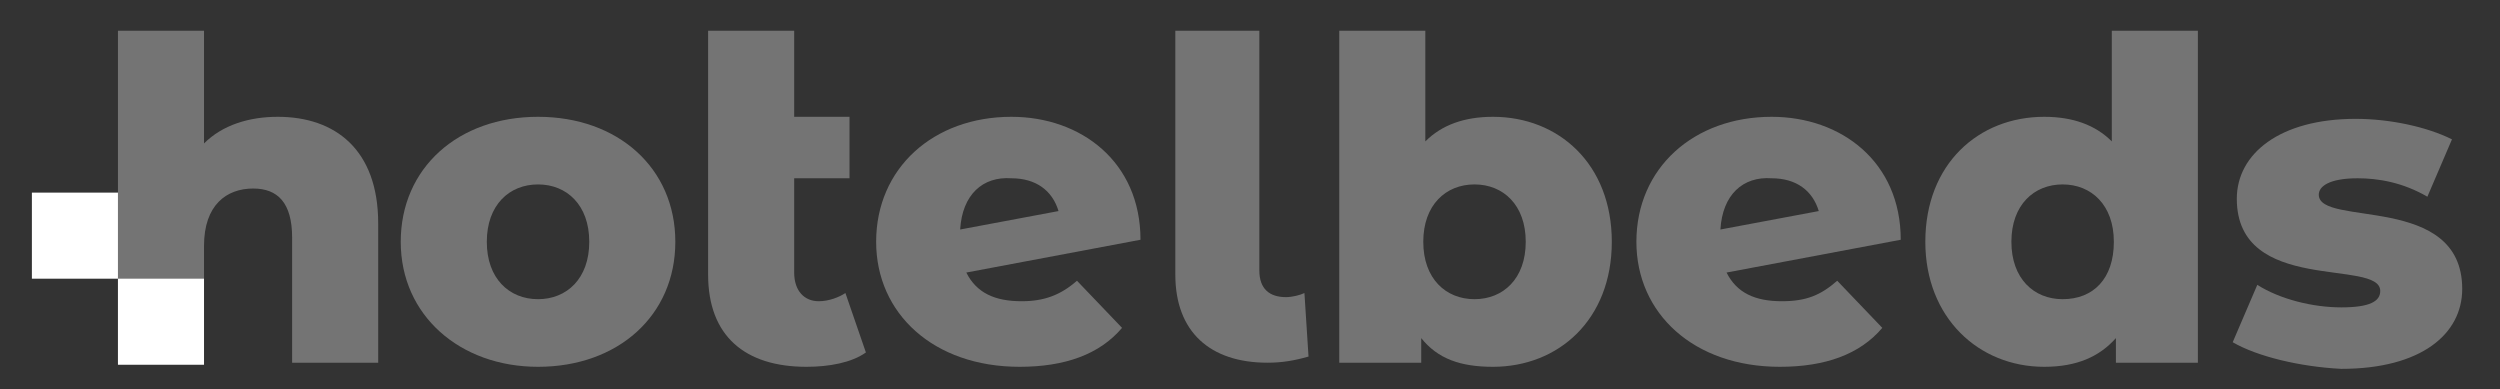
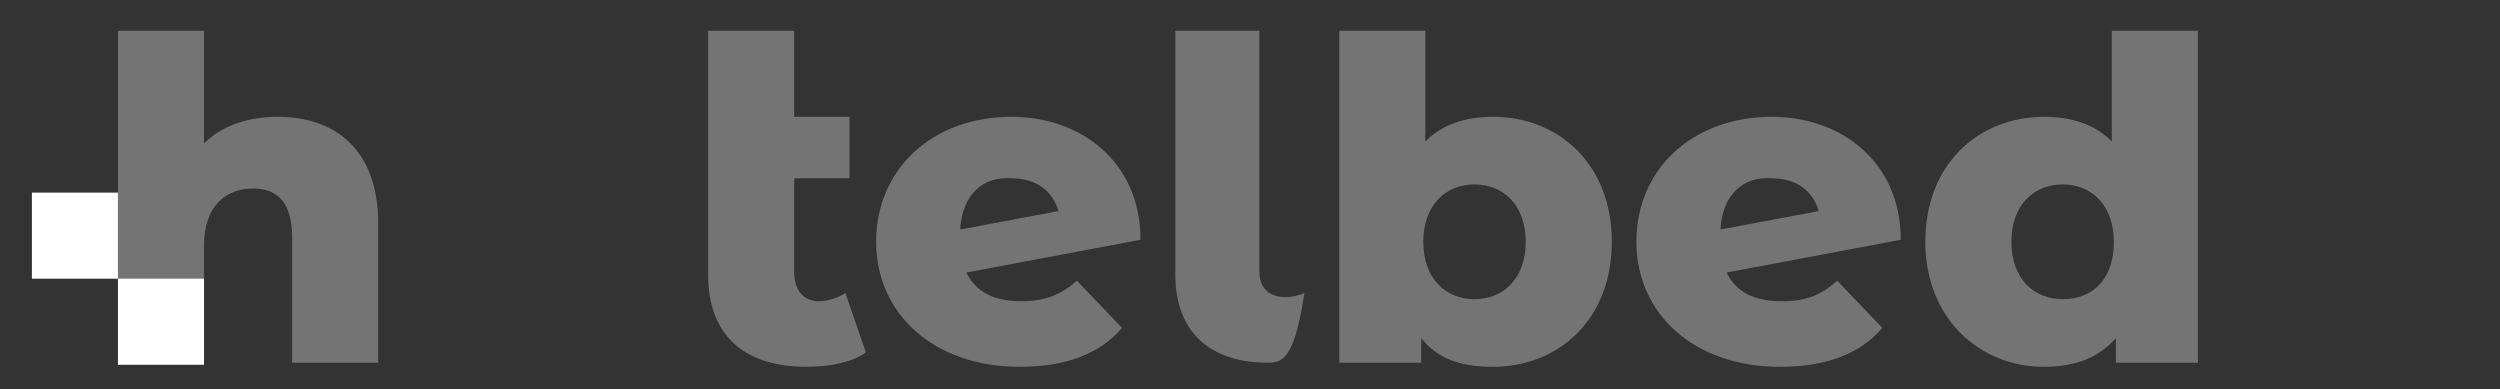
<svg xmlns="http://www.w3.org/2000/svg" width="122" height="19" viewBox="0 0 122 19" fill="none">
  <rect x="0" y="0" width="122" height="19" fill="#333333" stroke="none" />
  <path d="M18.456 10.9V17.7H14.256V11.6C14.256 9.9 13.556 9.2 12.356 9.2C11.056 9.2 9.956 10 9.956 12V17.7H5.756V1.5H9.956V7C10.856 6.1 12.156 5.7 13.556 5.7C16.356 5.7 18.456 7.3 18.456 10.9Z" fill="#747474" />
-   <path d="M19.556 11.8C19.556 8.2 22.356 5.7 26.256 5.7C30.156 5.7 32.956 8.2 32.956 11.8C32.956 15.4 30.156 17.9 26.256 17.9C22.456 17.9 19.556 15.4 19.556 11.8ZM28.756 11.8C28.756 10 27.656 9 26.256 9C24.856 9 23.756 10 23.756 11.8C23.756 13.6 24.856 14.6 26.256 14.6C27.656 14.6 28.756 13.6 28.756 11.8Z" fill="#747474" />
  <path d="M52.556 13.7L54.756 16C53.656 17.3 51.956 17.9 49.756 17.9C45.556 17.9 42.756 15.3 42.756 11.8C42.756 8.2 45.556 5.7 49.356 5.7C52.756 5.7 55.656 7.9 55.656 11.7L47.156 13.3C47.656 14.3 48.556 14.7 49.856 14.7C50.956 14.7 51.756 14.4 52.556 13.7ZM46.856 11.2L51.656 10.3C51.356 9.3 50.556 8.7 49.356 8.7C47.956 8.6 46.956 9.5 46.856 11.2Z" fill="#747474" />
  <path d="M78.656 11.8C78.656 15.6 76.056 17.9 72.856 17.9C71.256 17.9 70.156 17.5 69.356 16.5V17.7H65.356V1.5H69.556V6.9C70.356 6.1 71.456 5.7 72.856 5.7C76.056 5.7 78.656 8 78.656 11.8ZM74.456 11.8C74.456 10 73.356 9 71.956 9C70.556 9 69.456 10 69.456 11.8C69.456 13.6 70.556 14.6 71.956 14.6C73.356 14.6 74.456 13.6 74.456 11.8Z" fill="#747474" />
  <path d="M89.656 13.7L91.856 16C90.756 17.3 89.056 17.9 86.856 17.9C82.656 17.9 79.856 15.3 79.856 11.8C79.856 8.2 82.656 5.7 86.456 5.7C89.856 5.7 92.756 7.9 92.756 11.7L84.256 13.3C84.756 14.3 85.656 14.7 86.956 14.7C88.156 14.7 88.856 14.4 89.656 13.7ZM83.956 11.2L88.756 10.3C88.456 9.3 87.656 8.7 86.456 8.7C85.056 8.6 84.056 9.5 83.956 11.2Z" fill="#747474" />
  <path d="M107.256 1.5V17.7H103.256V16.5C102.456 17.4 101.356 17.9 99.756 17.9C96.556 17.9 93.956 15.5 93.956 11.8C93.956 8 96.556 5.7 99.756 5.7C101.156 5.7 102.256 6.1 103.056 6.9V1.5H107.256ZM103.156 11.8C103.156 10 102.056 9 100.656 9C99.256 9 98.156 10 98.156 11.8C98.156 13.6 99.256 14.6 100.656 14.6C102.156 14.6 103.156 13.6 103.156 11.8Z" fill="#747474" />
-   <path d="M108.956 16.7L110.156 13.9C111.256 14.6 112.856 15 114.256 15C115.656 15 116.156 14.7 116.156 14.2C116.156 12.6 109.156 14.4 109.156 9.7C109.156 7.5 111.256 5.8 114.956 5.8C116.656 5.8 118.456 6.2 119.656 6.8L118.456 9.6C117.256 8.9 116.056 8.7 115.056 8.7C113.656 8.7 113.156 9.1 113.156 9.5C113.156 11.1 120.156 9.4 120.156 14.1C120.156 16.3 118.156 18 114.256 18C112.256 17.9 110.156 17.4 108.956 16.7Z" fill="#747474" />
  <path d="M9.956 13.6H5.756V17.8H9.956V13.6Z" fill="white" />
  <path d="M41.256 14.3C40.956 14.5 40.456 14.7 39.956 14.7C39.256 14.7 38.756 14.2 38.756 13.3V8.7H41.456V5.7H38.756V2.7V1.5H34.556V2.7V5.6V13.4C34.556 16.4 36.356 17.9 39.356 17.9C40.456 17.9 41.556 17.7 42.256 17.2L41.256 14.3Z" fill="#747474" />
  <path d="M5.756 9.4H1.556V13.6H5.756V9.4Z" fill="white" />
-   <path d="M57.356 13.4V1.5H61.456V13.2C61.456 14.1 61.956 14.5 62.756 14.5C63.056 14.5 63.456 14.4 63.656 14.3L63.856 17.4C63.156 17.6 62.556 17.7 61.856 17.7C59.056 17.7 57.356 16.2 57.356 13.4Z" fill="#747474" />
+   <path d="M57.356 13.4V1.5H61.456V13.2C61.456 14.1 61.956 14.5 62.756 14.5C63.056 14.5 63.456 14.4 63.656 14.3C63.156 17.6 62.556 17.7 61.856 17.7C59.056 17.7 57.356 16.2 57.356 13.4Z" fill="#747474" />
</svg>